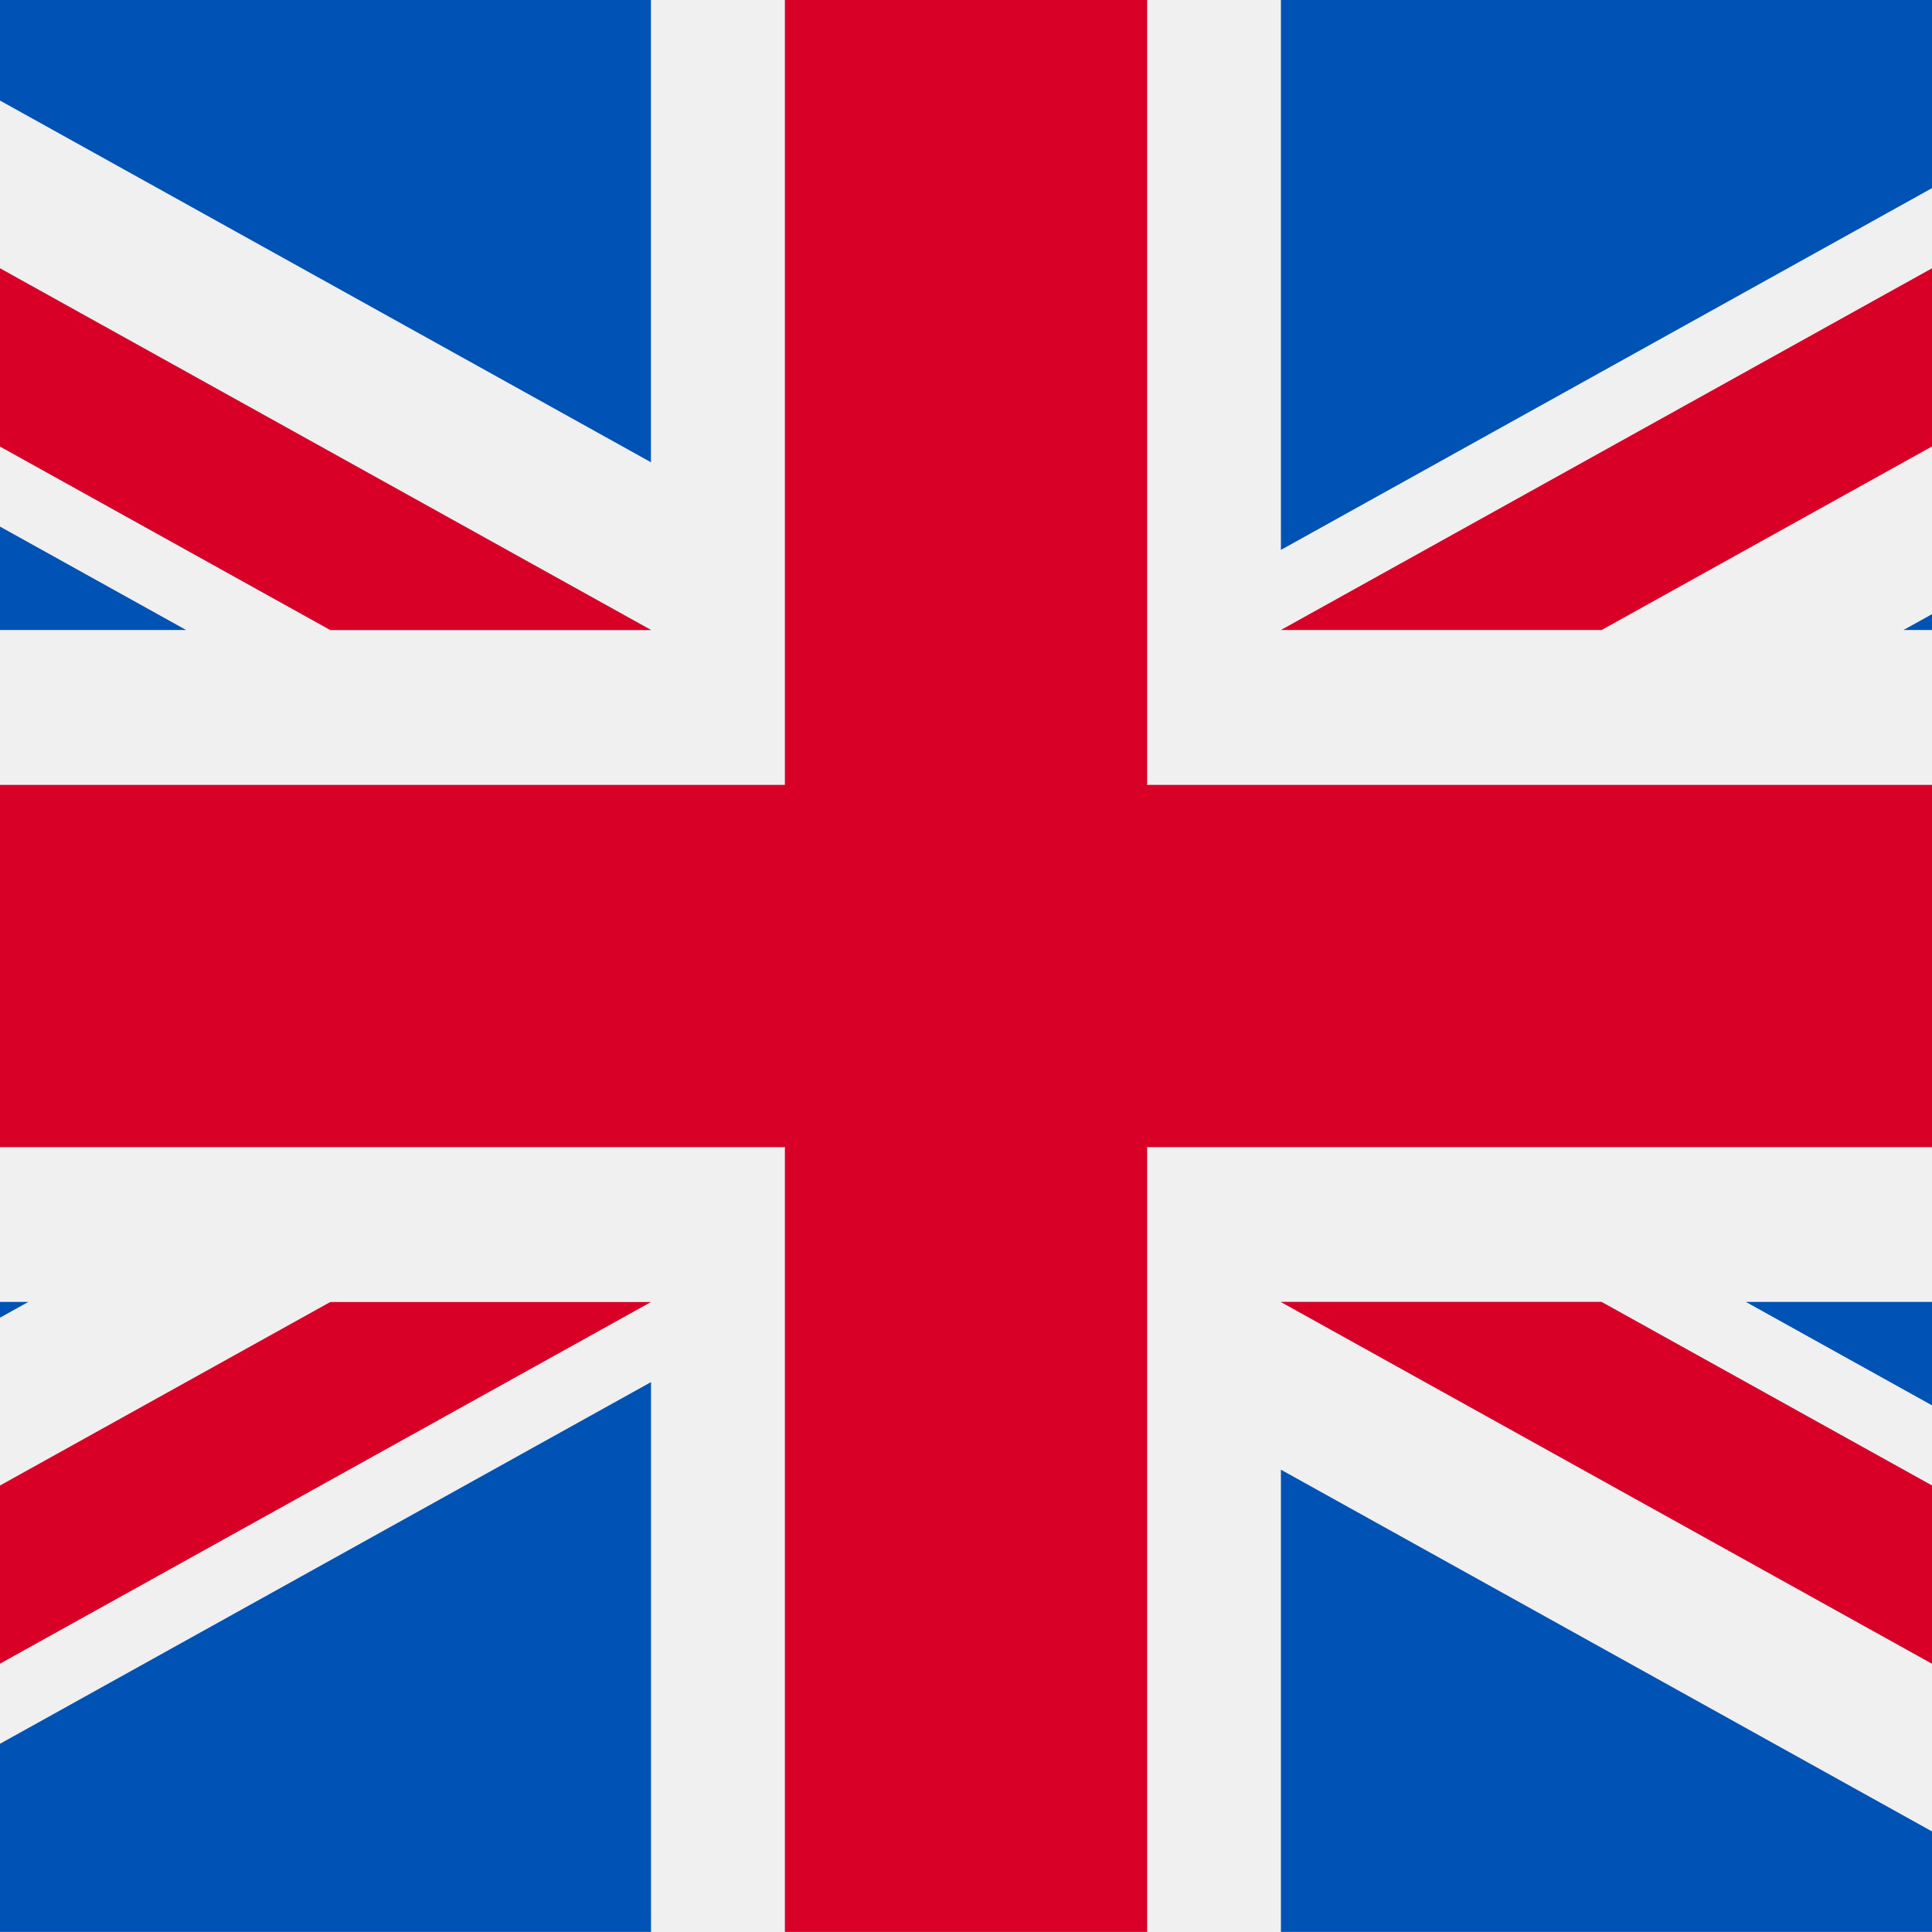
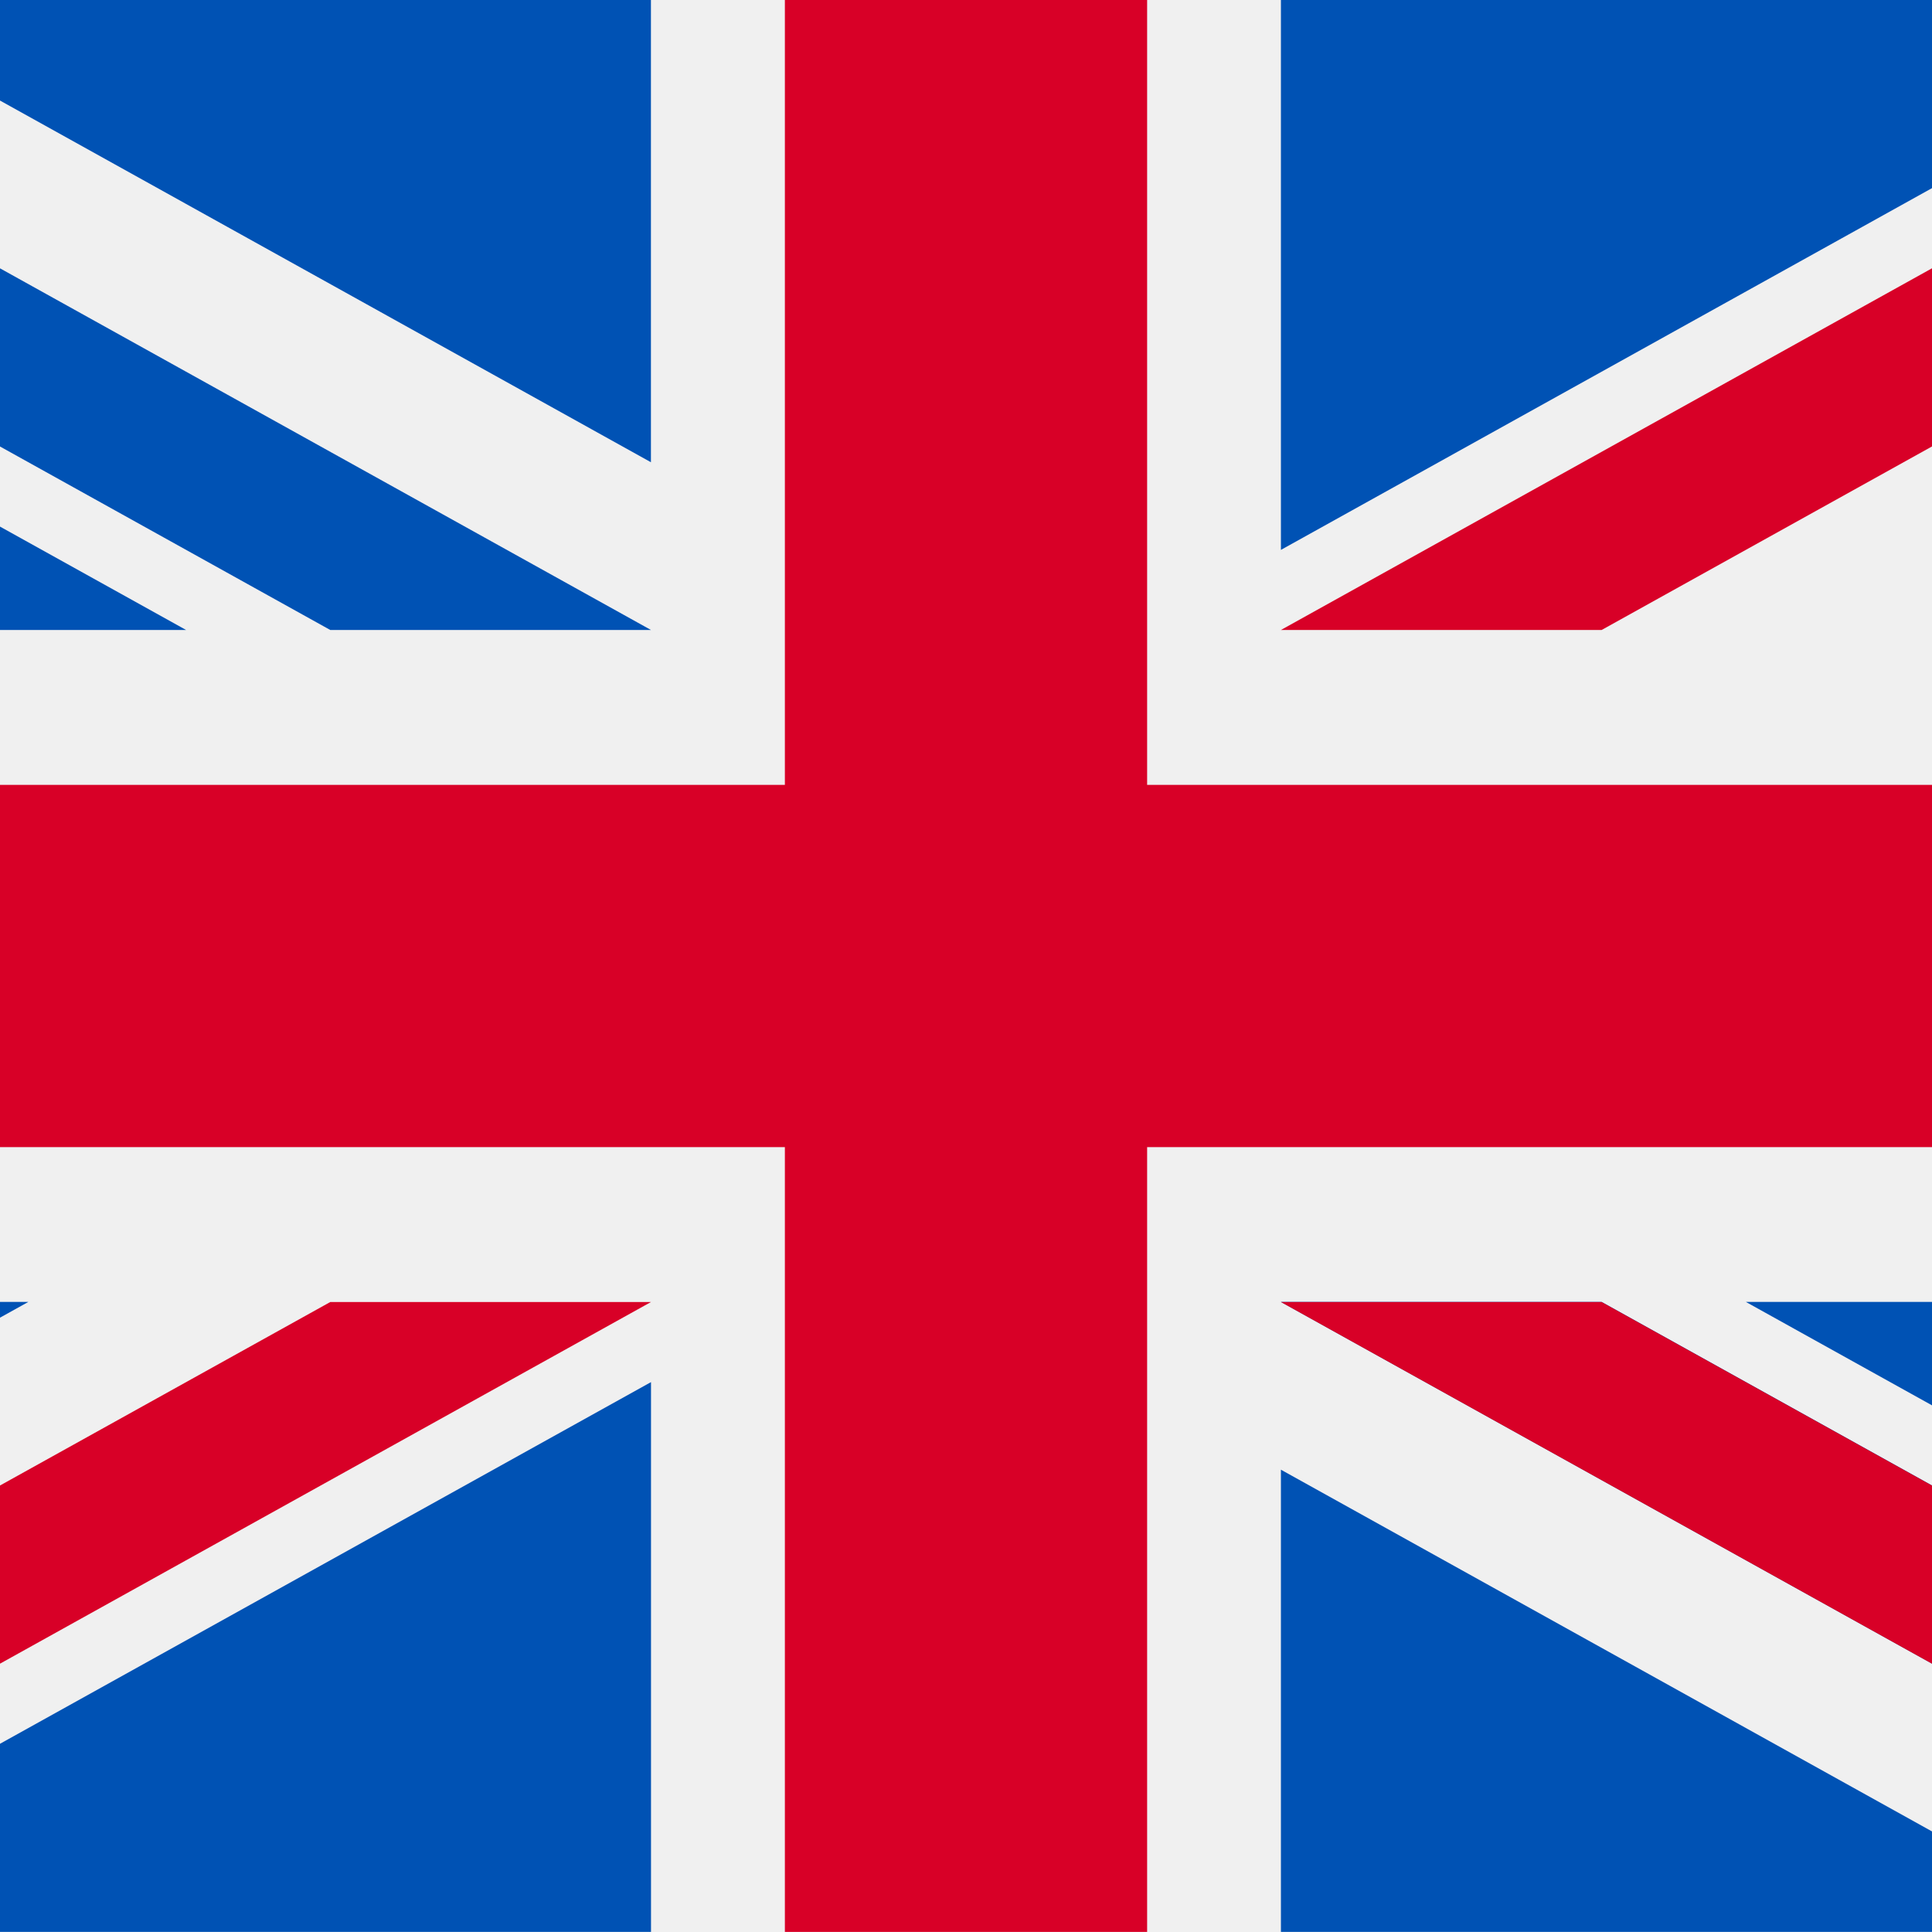
<svg xmlns="http://www.w3.org/2000/svg" width="24" height="24" viewBox="0 0 24 24" fill="none">
  <path d="M29.999 0H-6V24H29.999V0Z" fill="#F0F0F0" />
  <path d="M14.25 0H9.75V9.75H-6V14.25H9.75V23.999H14.25V14.25H29.999V9.75H14.25V0Z" fill="#D80027" />
  <path d="M21.688 16.173L29.999 20.791V16.173H21.688Z" fill="#0052B4" />
  <path d="M15.912 16.173L29.999 23.999V21.786L19.896 16.173H15.912Z" fill="#0052B4" />
  <path d="M26.247 23.999L15.912 18.257V23.999H26.247Z" fill="#0052B4" />
-   <path d="M15.912 16.174L29.999 24V21.787L19.896 16.174H15.912Z" fill="#F0F0F0" />
  <path d="M15.912 16.174L29.999 24V21.787L19.896 16.174H15.912Z" fill="#D80027" />
  <path d="M0.352 16.173L-6 19.702V16.173H0.352Z" fill="#0052B4" />
  <path d="M8.087 17.169V23.999H-4.207L8.087 17.169Z" fill="#0052B4" />
  <path d="M4.103 16.174L-6 21.787V24L8.087 16.174H4.103Z" fill="#D80027" />
  <path d="M2.312 7.826L-6 3.208V7.826H2.312Z" fill="#0052B4" />
  <path d="M8.087 7.826L-6 0V2.213L4.103 7.826H8.087Z" fill="#0052B4" />
  <path d="M-2.248 0L8.086 5.742V0H-2.248Z" fill="#0052B4" />
-   <path d="M8.087 7.826L-6 0V2.213L4.103 7.826H8.087Z" fill="#F0F0F0" />
-   <path d="M8.087 7.826L-6 0V2.213L4.103 7.826H8.087Z" fill="#D80027" />
-   <path d="M23.646 7.826L29.998 4.297V7.826H23.646Z" fill="#0052B4" />
  <path d="M15.912 6.831V0H28.206L15.912 6.831Z" fill="#0052B4" />
-   <path d="M19.896 7.826L29.999 2.213V0L15.912 7.826H19.896Z" fill="#D80027" />
+   <path d="M19.896 7.826L29.999 2.213V0L15.912 7.826H19.896" fill="#D80027" />
</svg>